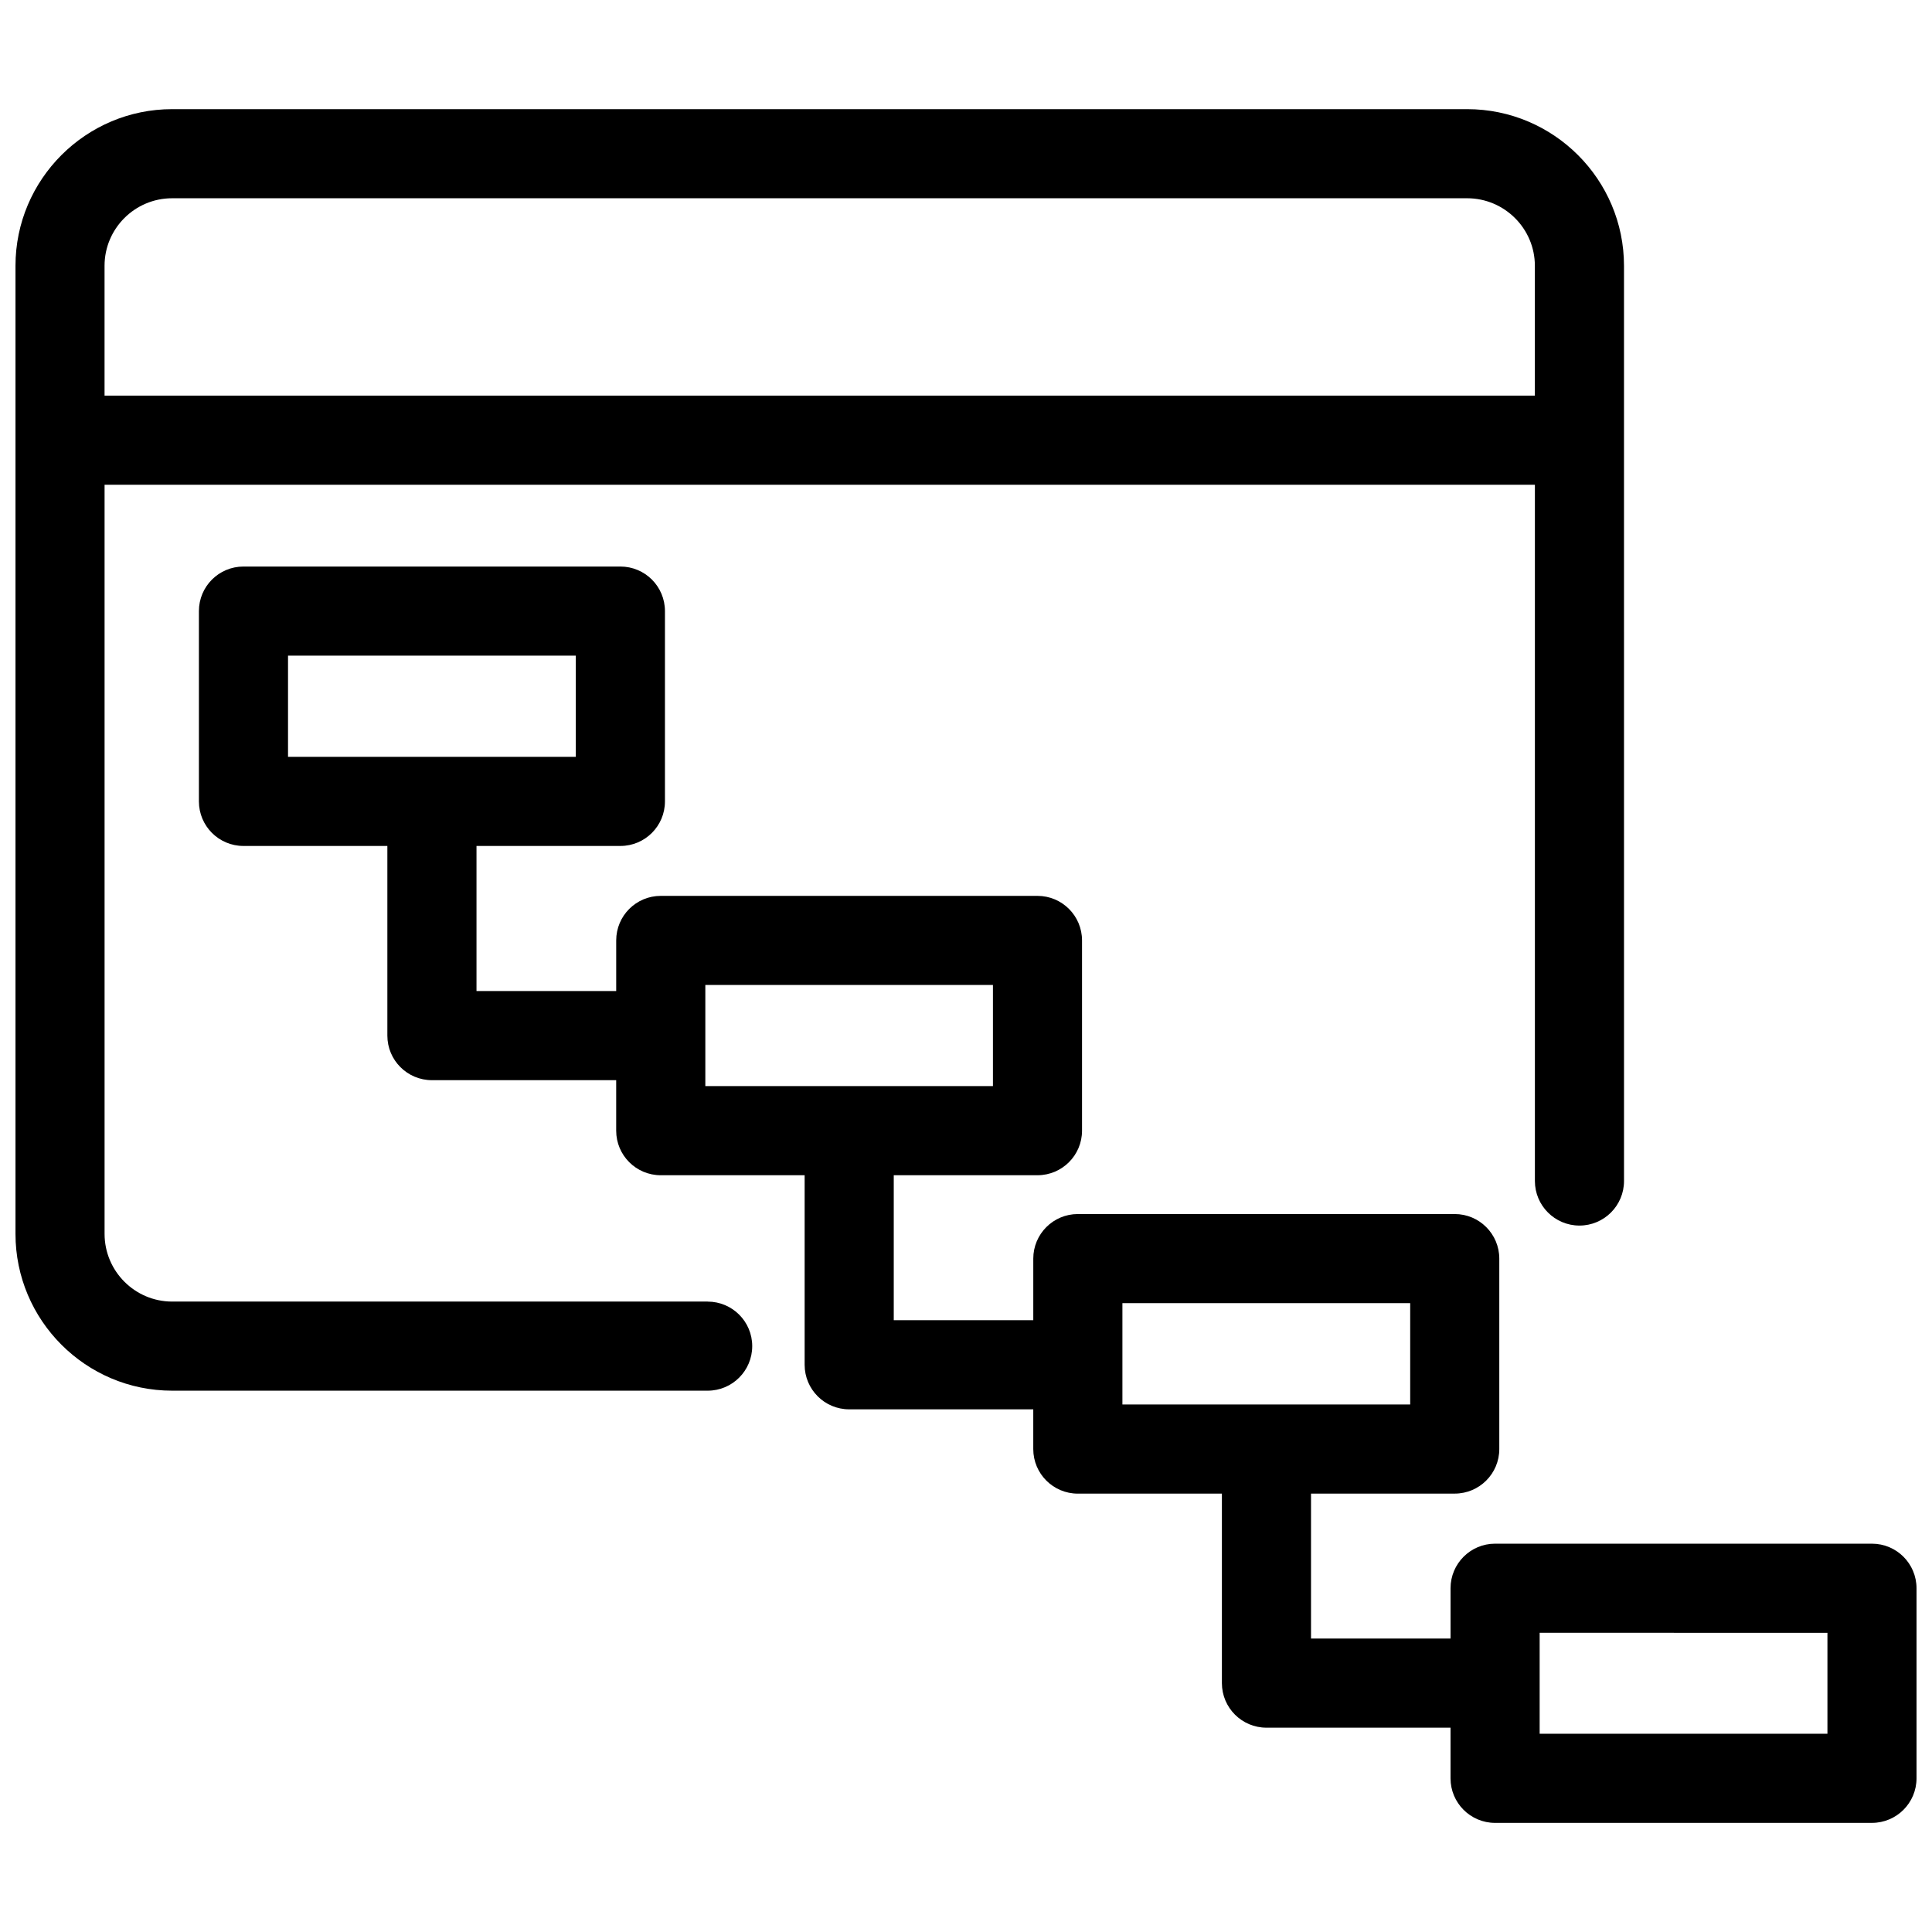
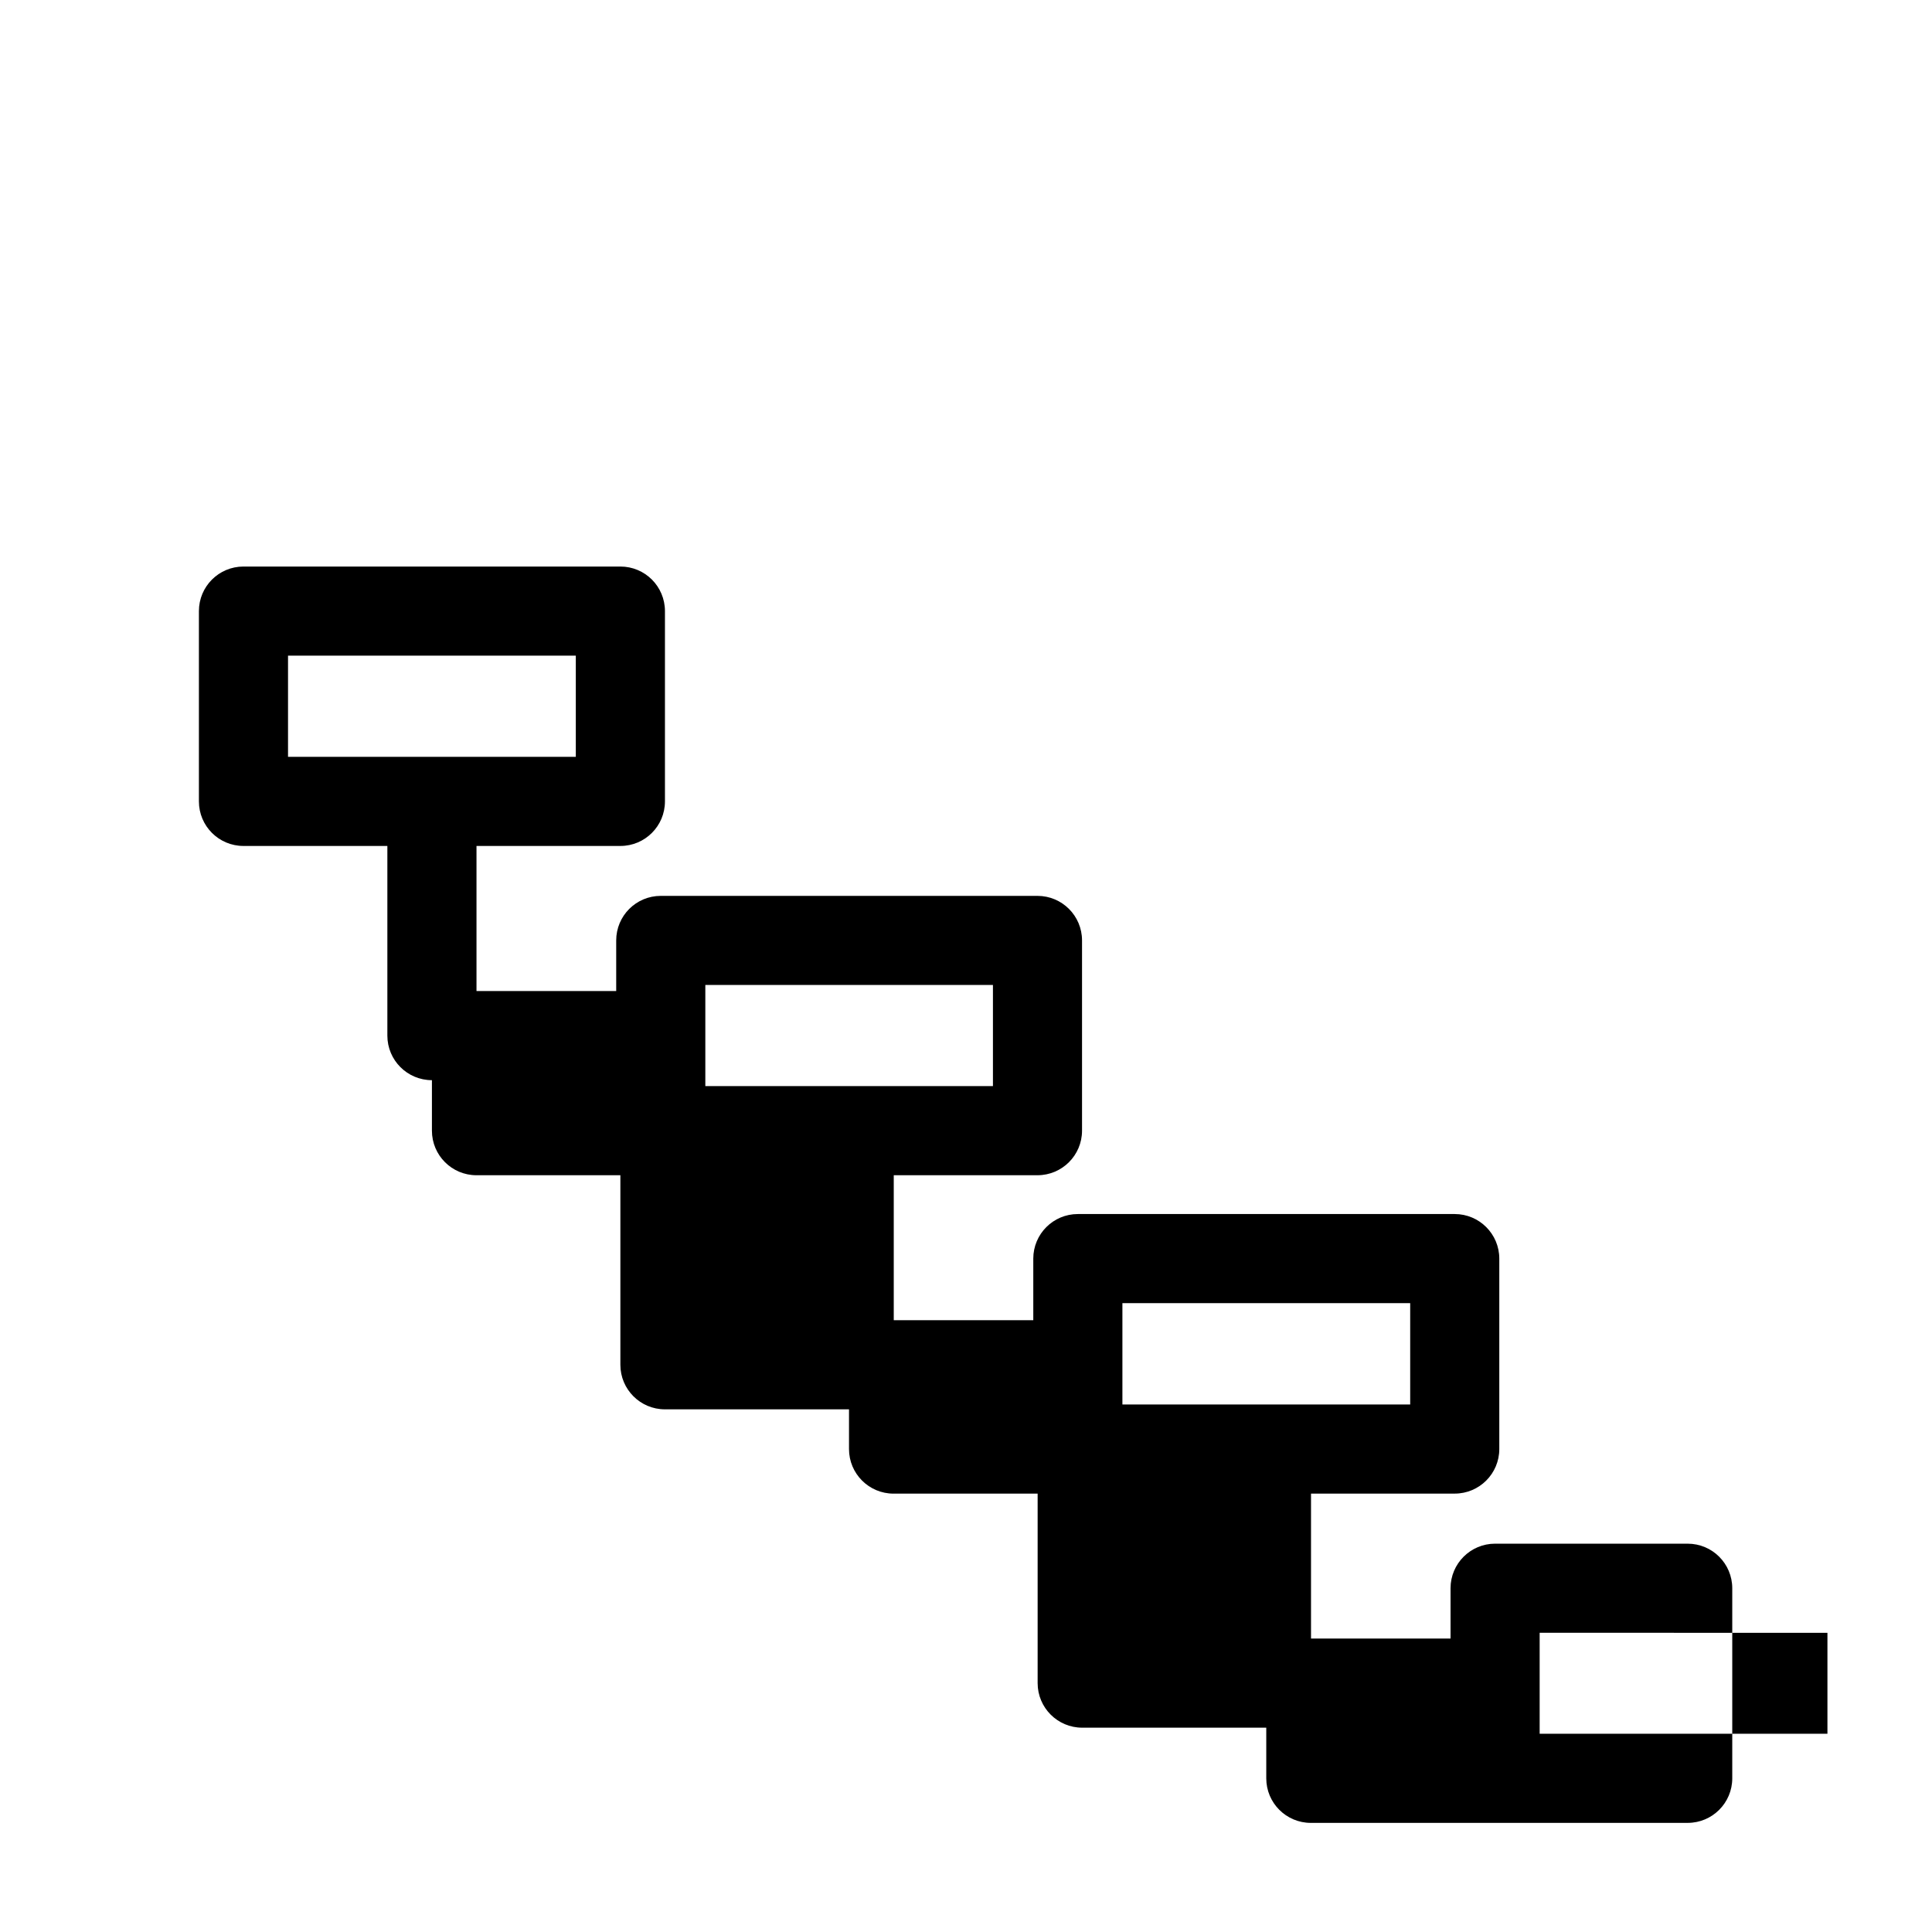
<svg xmlns="http://www.w3.org/2000/svg" width="800px" height="800px" version="1.1" viewBox="144 144 512 512">
  <defs>
    <clipPath id="b">
-       <path d="m148.09 172h426.91v341h-426.91z" />
-     </clipPath>
+       </clipPath>
    <clipPath id="a">
      <path d="m196 294h455.9v334h-455.9z" />
    </clipPath>
  </defs>
  <g>
    <g clip-path="url(#b)">
      <path d="m331.53 488.93h-141.91c-9.871 0-17.906-8.055-17.906-17.941v-198.53h379.05v184.52c0 6.519 5.289 11.809 11.809 11.809 6.519 0 11.809-5.289 11.809-11.809l-0.004-242.53c0-22.898-18.648-41.523-41.57-41.523h-343.18c-22.898 0-41.523 18.633-41.523 41.523v256.54c0 22.914 18.625 41.555 41.523 41.555h141.91c6.527 0 11.809-5.289 11.809-11.809 0-6.516-5.289-11.797-11.809-11.797zm-141.91-292.39h343.18c9.902 0 17.957 8.039 17.957 17.91v34.395l-379.05-0.004v-34.395c0-9.879 8.035-17.906 17.906-17.906z" />
    </g>
    <g clip-path="url(#a)">
-       <path d="m640.09 553.09h-99.871c-6.519 0-11.809 5.289-11.809 11.809v13.328h-36.977v-38.406h38.086c6.519 0 11.809-5.289 11.809-11.809v-50.469c0-6.519-5.289-11.809-11.809-11.809h-99.879c-6.519 0-11.809 5.289-11.809 11.809v16.328h-36.977v-38.422h38.086c6.519 0 11.809-5.289 11.809-11.809v-50.414c0-6.527-5.289-11.809-11.809-11.809h-99.832c-6.527 0-11.809 5.281-11.809 11.809v13.414h-37.023v-38.453h38.133c6.527 0 11.809-5.281 11.809-11.809v-50.43c0-6.527-5.281-11.809-11.809-11.809h-99.887c-6.527 0-11.809 5.281-11.809 11.809v50.43c0 6.527 5.281 11.809 11.809 11.809h38.133v50.262c0 6.519 5.281 11.809 11.809 11.809h48.832v13.383c0 6.519 5.281 11.809 11.809 11.809h38.133v50.23c0 6.519 5.281 11.809 11.809 11.809h48.781v10.531c0 6.519 5.289 11.809 11.809 11.809h38.18v50.215c0 6.519 5.289 11.809 11.809 11.809h48.781v13.422c0 6.519 5.289 11.809 11.809 11.809l99.875-0.004c6.519 0 11.809-5.289 11.809-11.809v-50.363c0-6.527-5.289-11.816-11.809-11.816zm-419.76-235.34h76.266v26.812h-76.266zm110.59 87.277h76.219v26.797h-76.219zm110.53 84.32h76.266v26.859h-76.266zm186.84 114.11h-76.266v-26.75l76.266 0.004z" />
+       <path d="m640.09 553.09h-99.871c-6.519 0-11.809 5.289-11.809 11.809v13.328h-36.977v-38.406h38.086c6.519 0 11.809-5.289 11.809-11.809v-50.469c0-6.519-5.289-11.809-11.809-11.809h-99.879c-6.519 0-11.809 5.289-11.809 11.809v16.328h-36.977v-38.422h38.086c6.519 0 11.809-5.289 11.809-11.809v-50.414c0-6.527-5.289-11.809-11.809-11.809h-99.832c-6.527 0-11.809 5.281-11.809 11.809v13.414h-37.023v-38.453h38.133c6.527 0 11.809-5.281 11.809-11.809v-50.43c0-6.527-5.281-11.809-11.809-11.809h-99.887c-6.527 0-11.809 5.281-11.809 11.809v50.43c0 6.527 5.281 11.809 11.809 11.809h38.133v50.262c0 6.519 5.281 11.809 11.809 11.809v13.383c0 6.519 5.281 11.809 11.809 11.809h38.133v50.23c0 6.519 5.281 11.809 11.809 11.809h48.781v10.531c0 6.519 5.289 11.809 11.809 11.809h38.18v50.215c0 6.519 5.289 11.809 11.809 11.809h48.781v13.422c0 6.519 5.289 11.809 11.809 11.809l99.875-0.004c6.519 0 11.809-5.289 11.809-11.809v-50.363c0-6.527-5.289-11.816-11.809-11.816zm-419.76-235.34h76.266v26.812h-76.266zm110.59 87.277h76.219v26.797h-76.219zm110.53 84.32h76.266v26.859h-76.266zm186.84 114.11h-76.266v-26.75l76.266 0.004z" />
    </g>
  </g>
</svg>